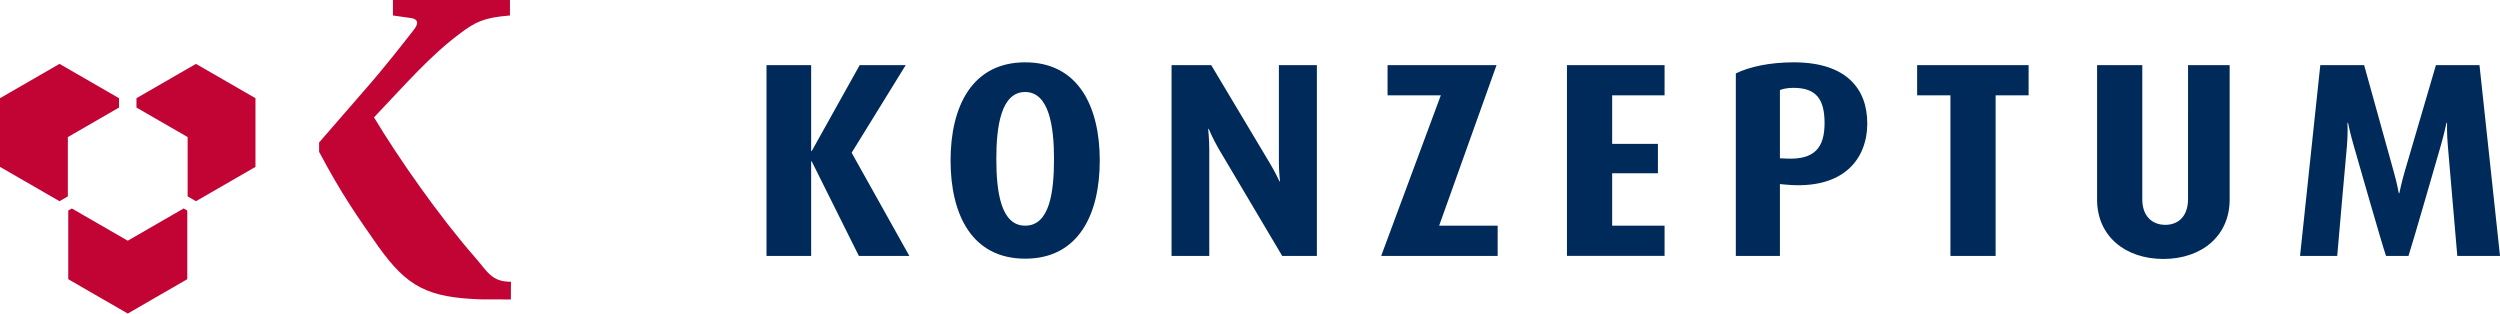
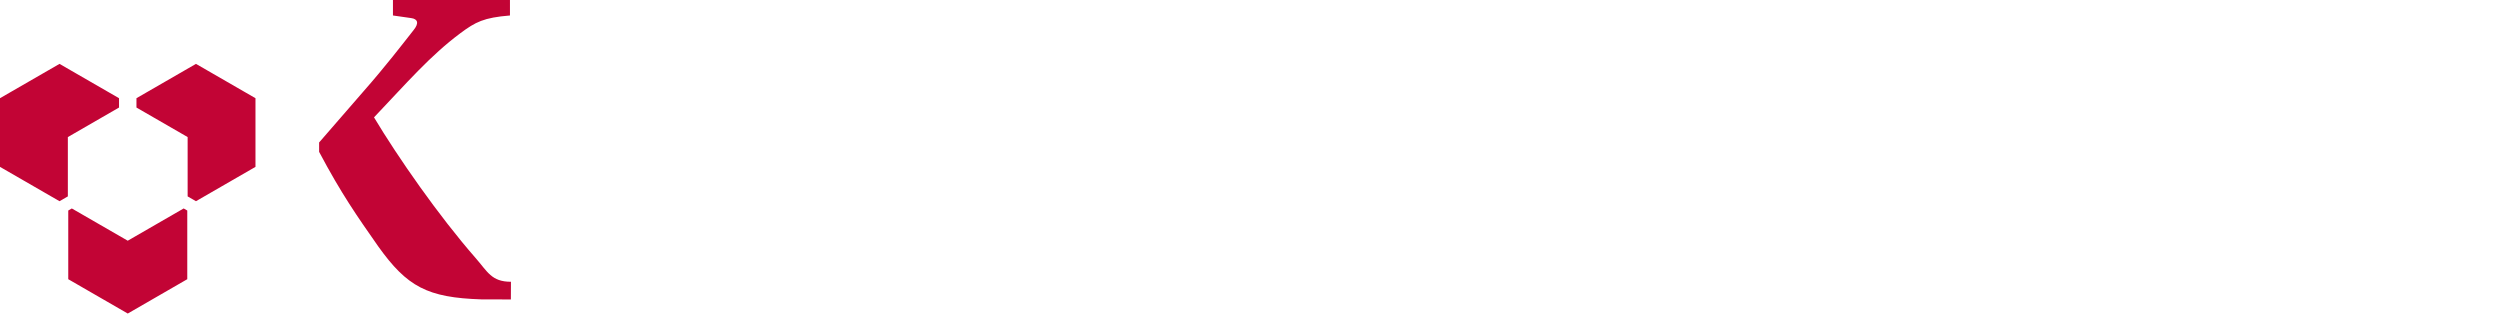
<svg xmlns="http://www.w3.org/2000/svg" viewBox="0 0 443.818 55.661">
  <path d="M12.117,49.565l10.565,6.096,10.564-6.096v-12.19l-.64-.369-9.928,5.727-9.925-5.725-.636.367v12.19ZM0,29.624l10.565,6.095,1.48-.853v-10.533l9.085-5.242v-1.658l-10.565-6.094L0,17.433v12.191ZM33.31,34.866l1.479.853,10.565-6.095v-12.191l-10.565-6.094-10.564,6.094v1.658l9.085,5.242v10.533ZM56.651,26.958v-1.664l7.914-9.113c3.895-4.426,6.873-8.318,8.859-10.837.993-1.221.765-1.984-.458-2.137l-3.206-.458V0h20.771v2.749c-4.657.382-6.109,1.146-8.781,3.129-5.423,4.045-9.471,8.775-15.352,14.957,4.2,7.021,11.532,17.554,18.023,24.957,2.139,2.441,2.823,4.23,6.287,4.23l-.014,3.139-5.204-.012c-9.623-.309-13.212-2.238-18.329-9.389-3.741-5.345-6.538-9.316-10.51-16.802Z" fill="#c20435" />
-   <path d="M152.47,45.43l-8.369-16.789h-.099v16.789h-7.926V11.558h7.926v15.261h.099l8.517-15.261h8.173l-9.6,15.558,10.24,18.314h-8.961ZM181.996,45.922c-9.453,0-13.244-7.826-13.244-17.43,0-9.55,3.791-17.427,13.244-17.427,9.451,0,13.242,7.877,13.242,17.427,0,9.604-3.791,17.43-13.242,17.43ZM181.996,16.334c-4.284,0-5.121,6.104-5.121,11.864,0,5.812.788,11.865,5.121,11.865,4.381,0,5.119-6.053,5.119-11.865,0-5.76-.887-11.864-5.119-11.864ZM227.626,45.43l-11.273-19.003c-1.033-1.772-1.773-3.546-1.773-3.546h-.098s.197,1.822.197,3.693v18.856h-6.697V11.558h7.041l10.389,17.38c1.035,1.723,1.723,3.25,1.723,3.25h.1s-.197-1.625-.197-3.398V11.558h6.744v33.872h-6.156ZM245.197,45.43l10.586-28.505h-9.453v-5.367h19.348l-10.191,28.505h10.389v5.367h-20.679ZM278.179,45.43V11.558h17.328v5.367h-9.305v8.615h8.123v5.22h-8.123v9.303h9.305v5.367h-17.328ZM317.066,32.778l-1.082-.098v12.75h-7.828V13.035c2.412-1.182,6.006-1.97,10.289-1.97,9.404,0,13.047,4.775,13.047,10.831,0,6.353-4.235,11.817-14.426,10.882ZM318.396,15.595c-1.082,0-1.969.197-2.412.395v12.11l1.082.049c5.023.246,6.844-1.87,6.844-6.301,0-4.234-1.477-6.253-5.514-6.253ZM354.277,16.925v28.505h-8.025v-28.505h-5.908v-5.367h19.791v5.367h-5.858ZM384.056,45.971c-6.744,0-11.766-4.037-11.766-10.535V11.558h8.025v23.829c0,3.004,1.771,4.529,4.086,4.529,2.312,0,4.037-1.525,4.037-4.578V11.558h7.385v23.878c.001,6.449-4.972,10.535-11.767,10.535ZM436.236,45.43c-.098-1.281-1.674-19.497-1.674-19.497-.197-2.116-.146-4.135-.146-4.135h-.1s-.395,1.969-1.033,4.135c0,0-5.121,17.774-5.711,19.497h-3.988c-.541-1.428-5.711-19.497-5.711-19.497-.641-2.166-1.035-4.135-1.035-4.135h-.098s.098,1.969-.098,4.135c0,0-1.625,18.02-1.723,19.497h-6.598l3.594-33.872h7.779l5.268,18.956c.59,2.068.887,3.791.887,3.791h.098s.344-1.723.936-3.791l5.562-18.956h7.73l3.643,33.872h-7.582Z" fill="#002a59" />
</svg>